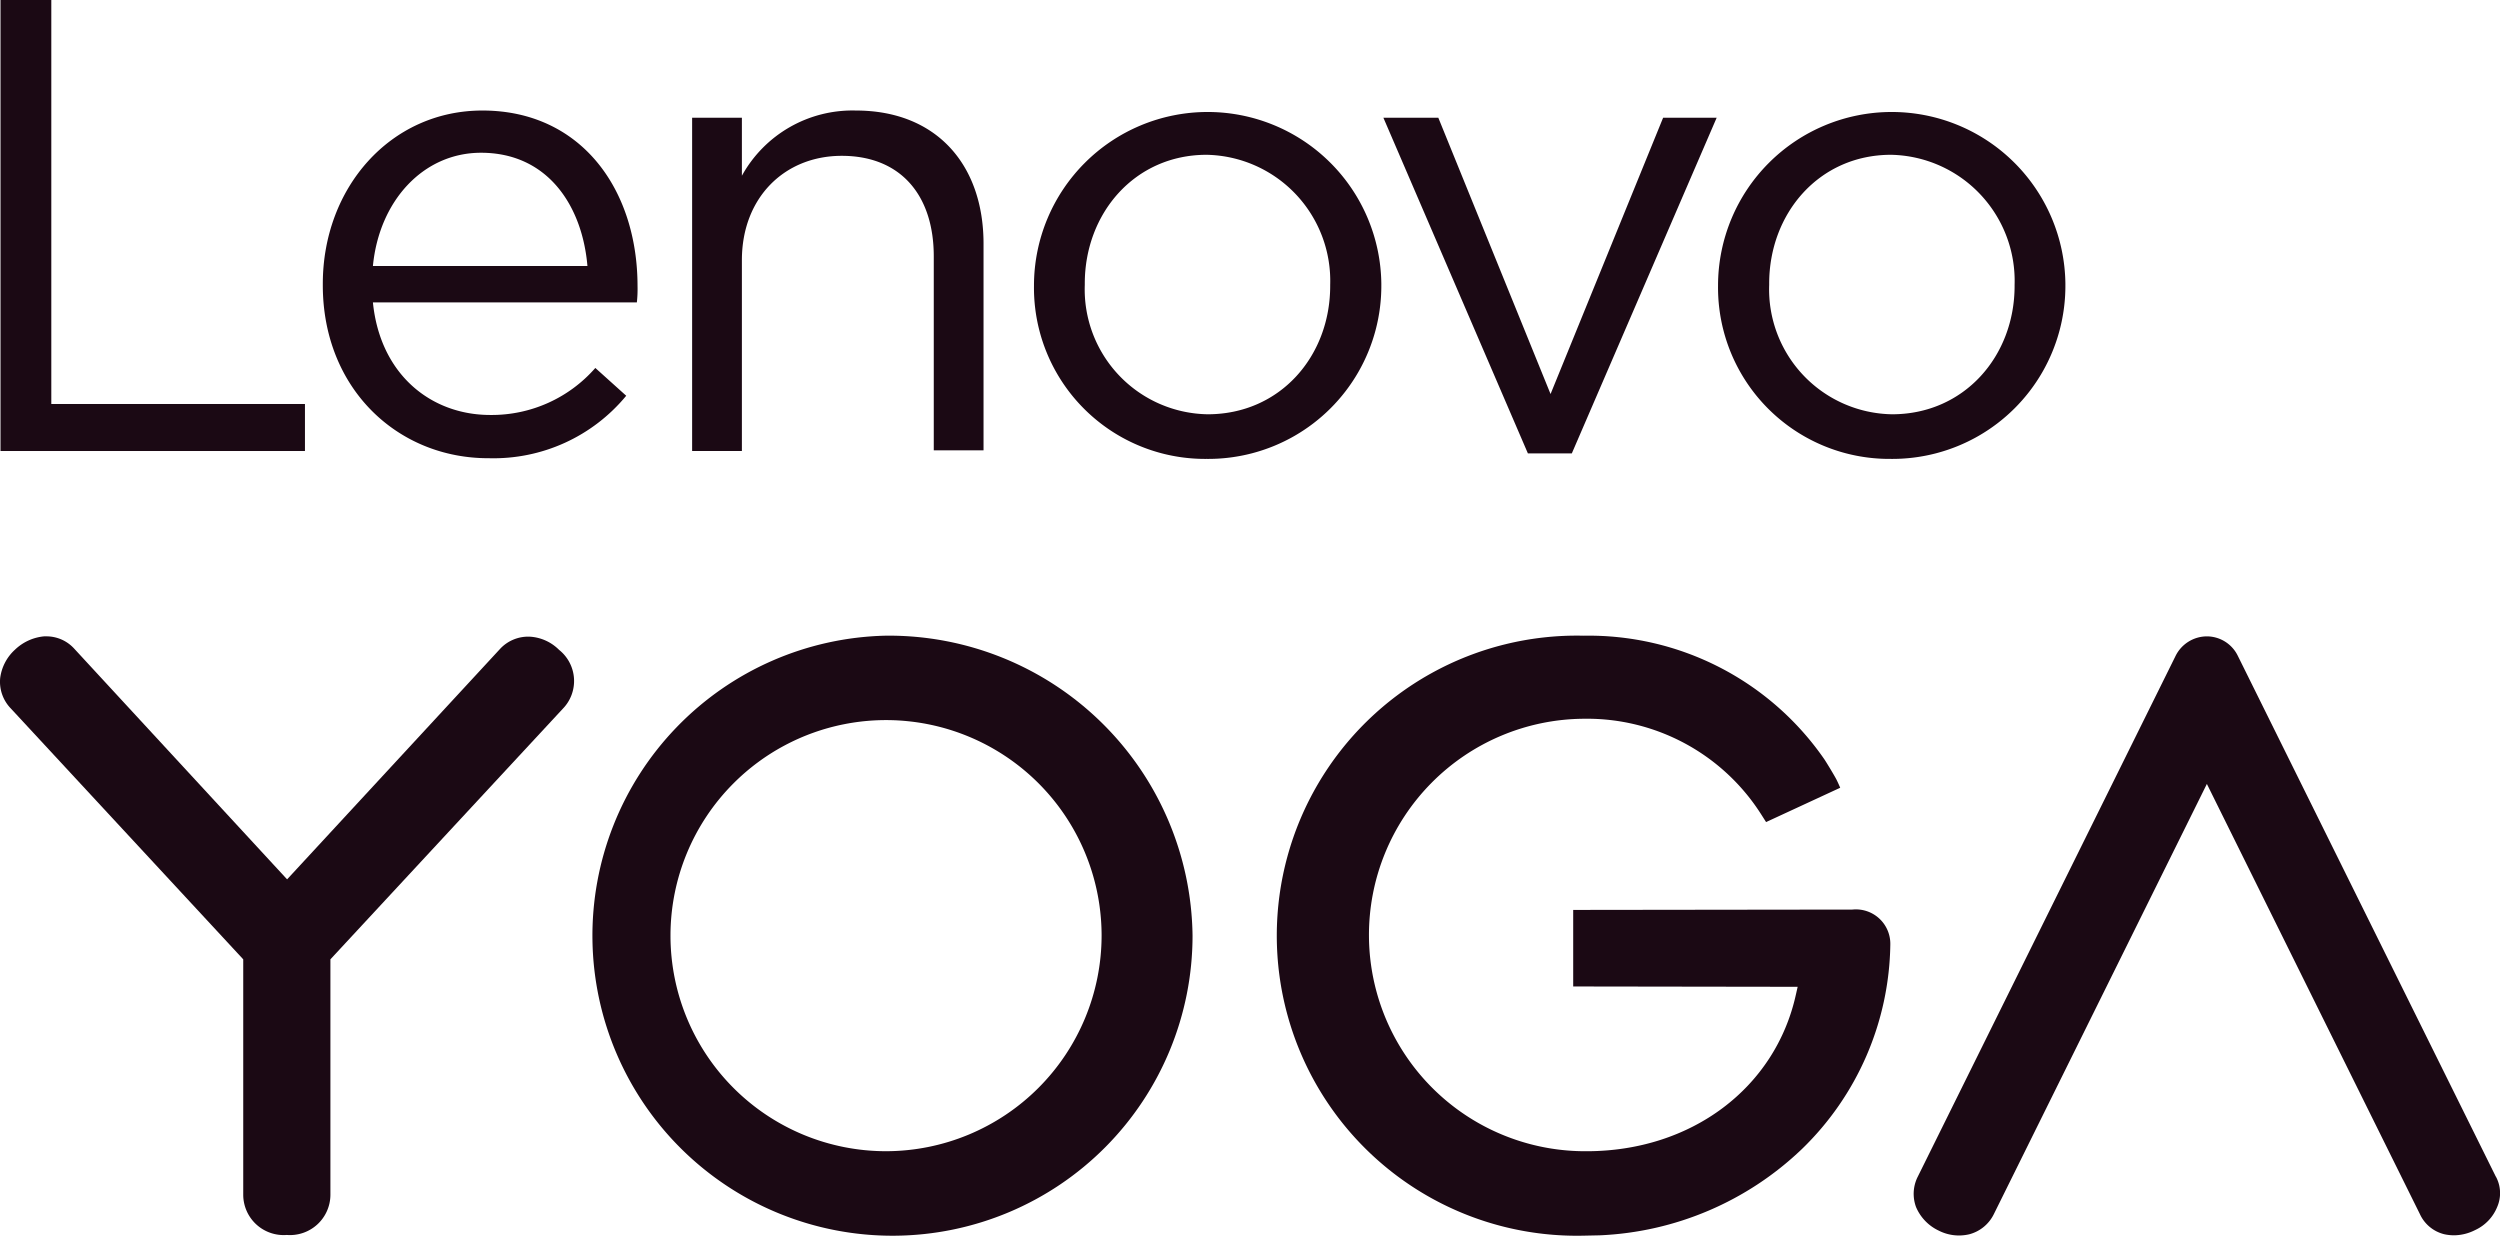
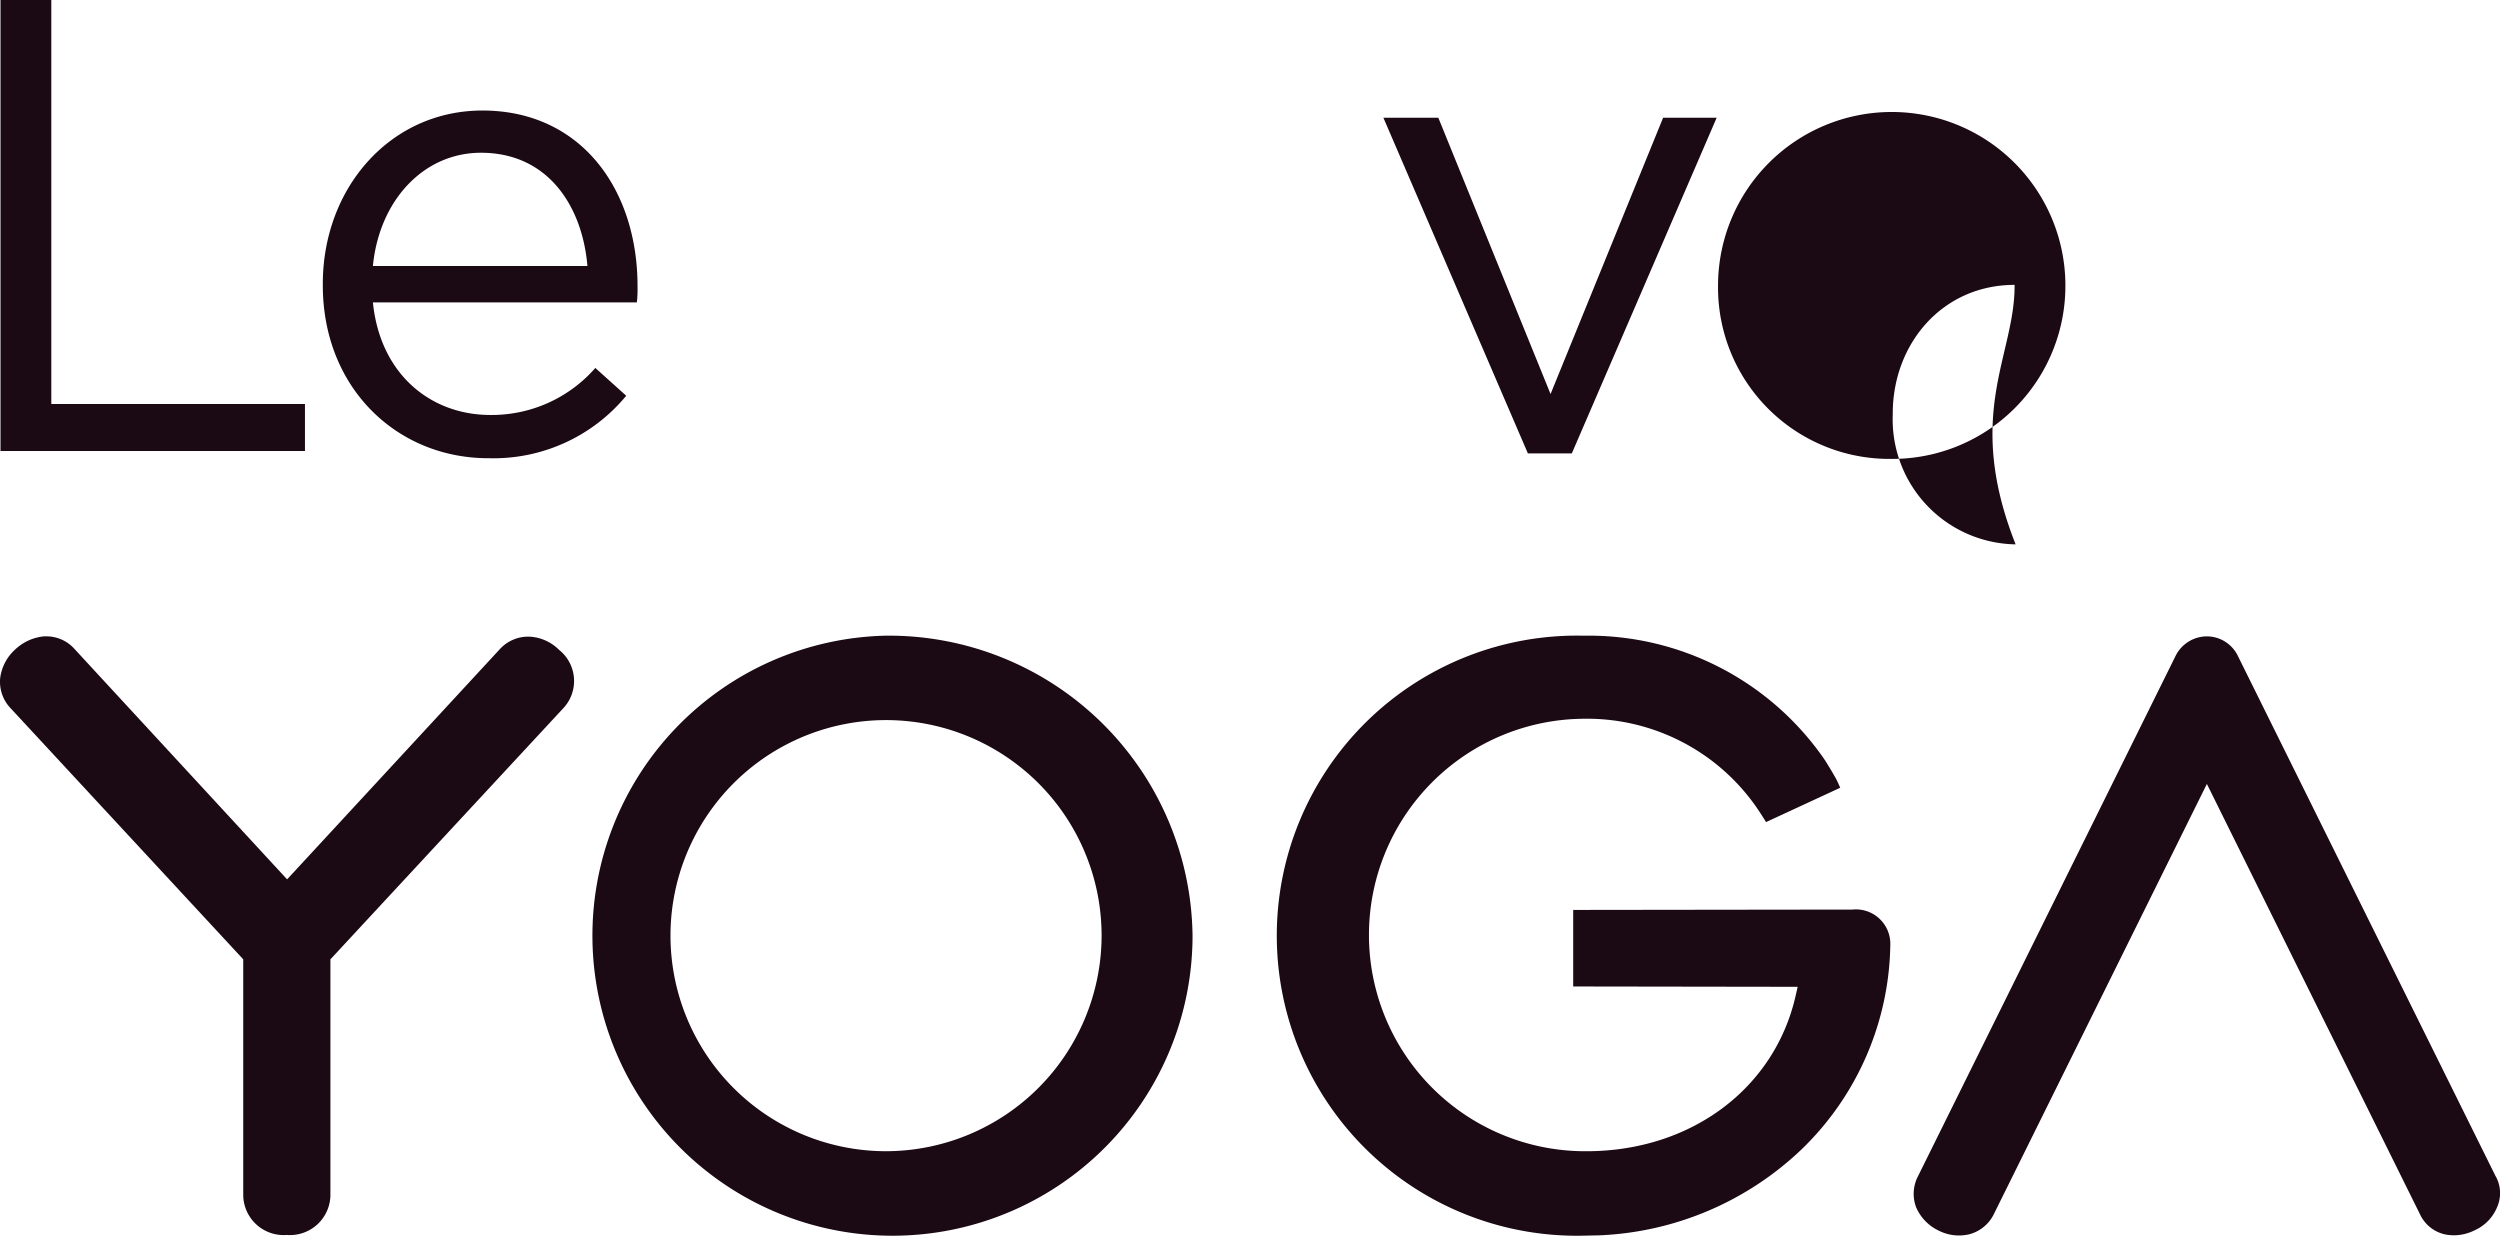
<svg xmlns="http://www.w3.org/2000/svg" id="lenovo-yoga-logo-positive-black" width="161.86" height="80" viewBox="0 0 161.86 80">
  <g id="Group_154" data-name="Group 154" transform="translate(0 41.156)">
    <path id="Path_1497" data-name="Path 1497" d="M409.067,202.933,391,202.956v4.956l14.533.022-.111.489c-1.333,6.067-6.778,10.156-13.556,10.156a14,14,0,1,1-.178-28,13.36,13.36,0,0,1,11.489,6.2l.311.489,4.8-2.222c-.067-.156-.156-.356-.244-.533-.2-.378-.733-1.244-.8-1.333a18.539,18.539,0,0,0-15.556-7.978,19.427,19.427,0,1,0-.022,38.844l1.044-.022a20.18,20.18,0,0,0,13.089-5.578,18.788,18.788,0,0,0,5.733-13.244,2.228,2.228,0,0,0-2.467-2.267Z" transform="translate(-289.145 -185.2)" fill="#1b0914" />
    <path id="Path_1498" data-name="Path 1498" d="M188.544,218.578A13.956,13.956,0,1,1,202.5,204.622a13.979,13.979,0,0,1-13.956,13.956Zm0-33.378a19.427,19.427,0,1,0,19.844,19.422A19.664,19.664,0,0,0,188.544,185.2Z" transform="translate(-131.178 -185.2)" fill="#1b0914" />
    <path id="Path_1499" data-name="Path 1499" d="M36.062,186.289a2.909,2.909,0,0,0-1.889-.867,2.485,2.485,0,0,0-1.933.778l-13.8,14.933L4.64,186.178a2.427,2.427,0,0,0-1.778-.778H2.707a3.145,3.145,0,0,0-1.889.867,2.992,2.992,0,0,0-.956,1.844,2.485,2.485,0,0,0,.689,1.956L15.6,206.311v15.267a2.617,2.617,0,0,0,2.822,2.578,2.617,2.617,0,0,0,2.822-2.578V206.311l15.044-16.222a2.576,2.576,0,0,0-.222-3.8Z" transform="translate(0.148 -185.356)" fill="#1b0914" />
    <path id="Path_1500" data-name="Path 1500" d="M595.084,220.378l-16.711-33.733a2.234,2.234,0,0,0-2-1.244,2.272,2.272,0,0,0-2.022,1.267l-16.689,33.711a2.462,2.462,0,0,0-.111,1.978A2.972,2.972,0,0,0,559,223.867a2.892,2.892,0,0,0,2,.244,2.47,2.47,0,0,0,1.578-1.289l13.8-27.867,13.8,27.867a2.345,2.345,0,0,0,1.578,1.289,2.963,2.963,0,0,0,.622.067,3.048,3.048,0,0,0,1.356-.333,2.815,2.815,0,0,0,1.444-1.511,2.243,2.243,0,0,0-.089-1.956Z" transform="translate(-433.496 -185.356)" fill="#1b0914" />
  </g>
  <g id="Group_155" data-name="Group 155" transform="translate(0.033)">
    <path id="Path_1501" data-name="Path 1501" d="M0,0H3.289V26.156H19.711V29.2H0Z" fill="#1b0914" />
    <path id="Path_1502" data-name="Path 1502" d="M93.9,43.511v-.089C93.9,37.2,98.278,32.2,104.233,32.2c6.378,0,10.044,5.089,10.044,11.378a7.871,7.871,0,0,1-.044,1.044H97.144c.467,4.667,3.756,7.289,7.6,7.289a8.91,8.91,0,0,0,6.8-3.044l2,1.8a11.141,11.141,0,0,1-8.889,4.044C98.744,54.733,93.9,50.2,93.9,43.511Zm17.133-1.244c-.333-3.911-2.578-7.333-6.889-7.333-3.756,0-6.6,3.133-7,7.333Z" transform="translate(-73.033 -25.044)" fill="#1b0914" />
-     <path id="Path_1503" data-name="Path 1503" d="M201.5,32.667h3.222v3.756A8.175,8.175,0,0,1,212.1,32.2c5.222,0,8.267,3.511,8.267,8.622V54.2h-3.222V41.644c0-4-2.178-6.511-5.956-6.511-3.711,0-6.467,2.711-6.467,6.756V54.244H201.5V32.667Z" transform="translate(-156.722 -25.044)" fill="#1b0914" />
-     <path id="Path_1504" data-name="Path 1504" d="M301.1,43.633v-.067a11.245,11.245,0,0,1,22.489-.089v.089a11.205,11.205,0,0,1-11.311,11.267,11.078,11.078,0,0,1-11.178-11.2Zm19.178,0v-.067a8.164,8.164,0,0,0-8-8.422c-4.667,0-7.889,3.8-7.889,8.333v.089a8.089,8.089,0,0,0,7.956,8.378c4.689,0,7.933-3.756,7.933-8.311Z" transform="translate(-234.189 -25.122)" fill="#1b0914" />
    <path id="Path_1505" data-name="Path 1505" d="M402.9,34.3h3.556l7.267,17.889L421.011,34.3h3.467L415.1,56.033h-2.844L402.9,34.3Z" transform="translate(-313.367 -26.678)" fill="#1b0914" />
-     <path id="Path_1506" data-name="Path 1506" d="M500.4,43.633v-.067a11.245,11.245,0,0,1,22.489-.089v.089a11.205,11.205,0,0,1-11.311,11.267,11.092,11.092,0,0,1-11.178-11.2Zm19.2,0v-.067a8.164,8.164,0,0,0-8-8.422c-4.667,0-7.889,3.8-7.889,8.333v.089a8.089,8.089,0,0,0,7.956,8.378C516.333,51.944,519.6,48.189,519.6,43.633Z" transform="translate(-389.2 -25.122)" fill="#1b0914" />
+     <path id="Path_1506" data-name="Path 1506" d="M500.4,43.633v-.067a11.245,11.245,0,0,1,22.489-.089v.089a11.205,11.205,0,0,1-11.311,11.267,11.092,11.092,0,0,1-11.178-11.2Zm19.2,0v-.067c-4.667,0-7.889,3.8-7.889,8.333v.089a8.089,8.089,0,0,0,7.956,8.378C516.333,51.944,519.6,48.189,519.6,43.633Z" transform="translate(-389.2 -25.122)" fill="#1b0914" />
  </g>
</svg>